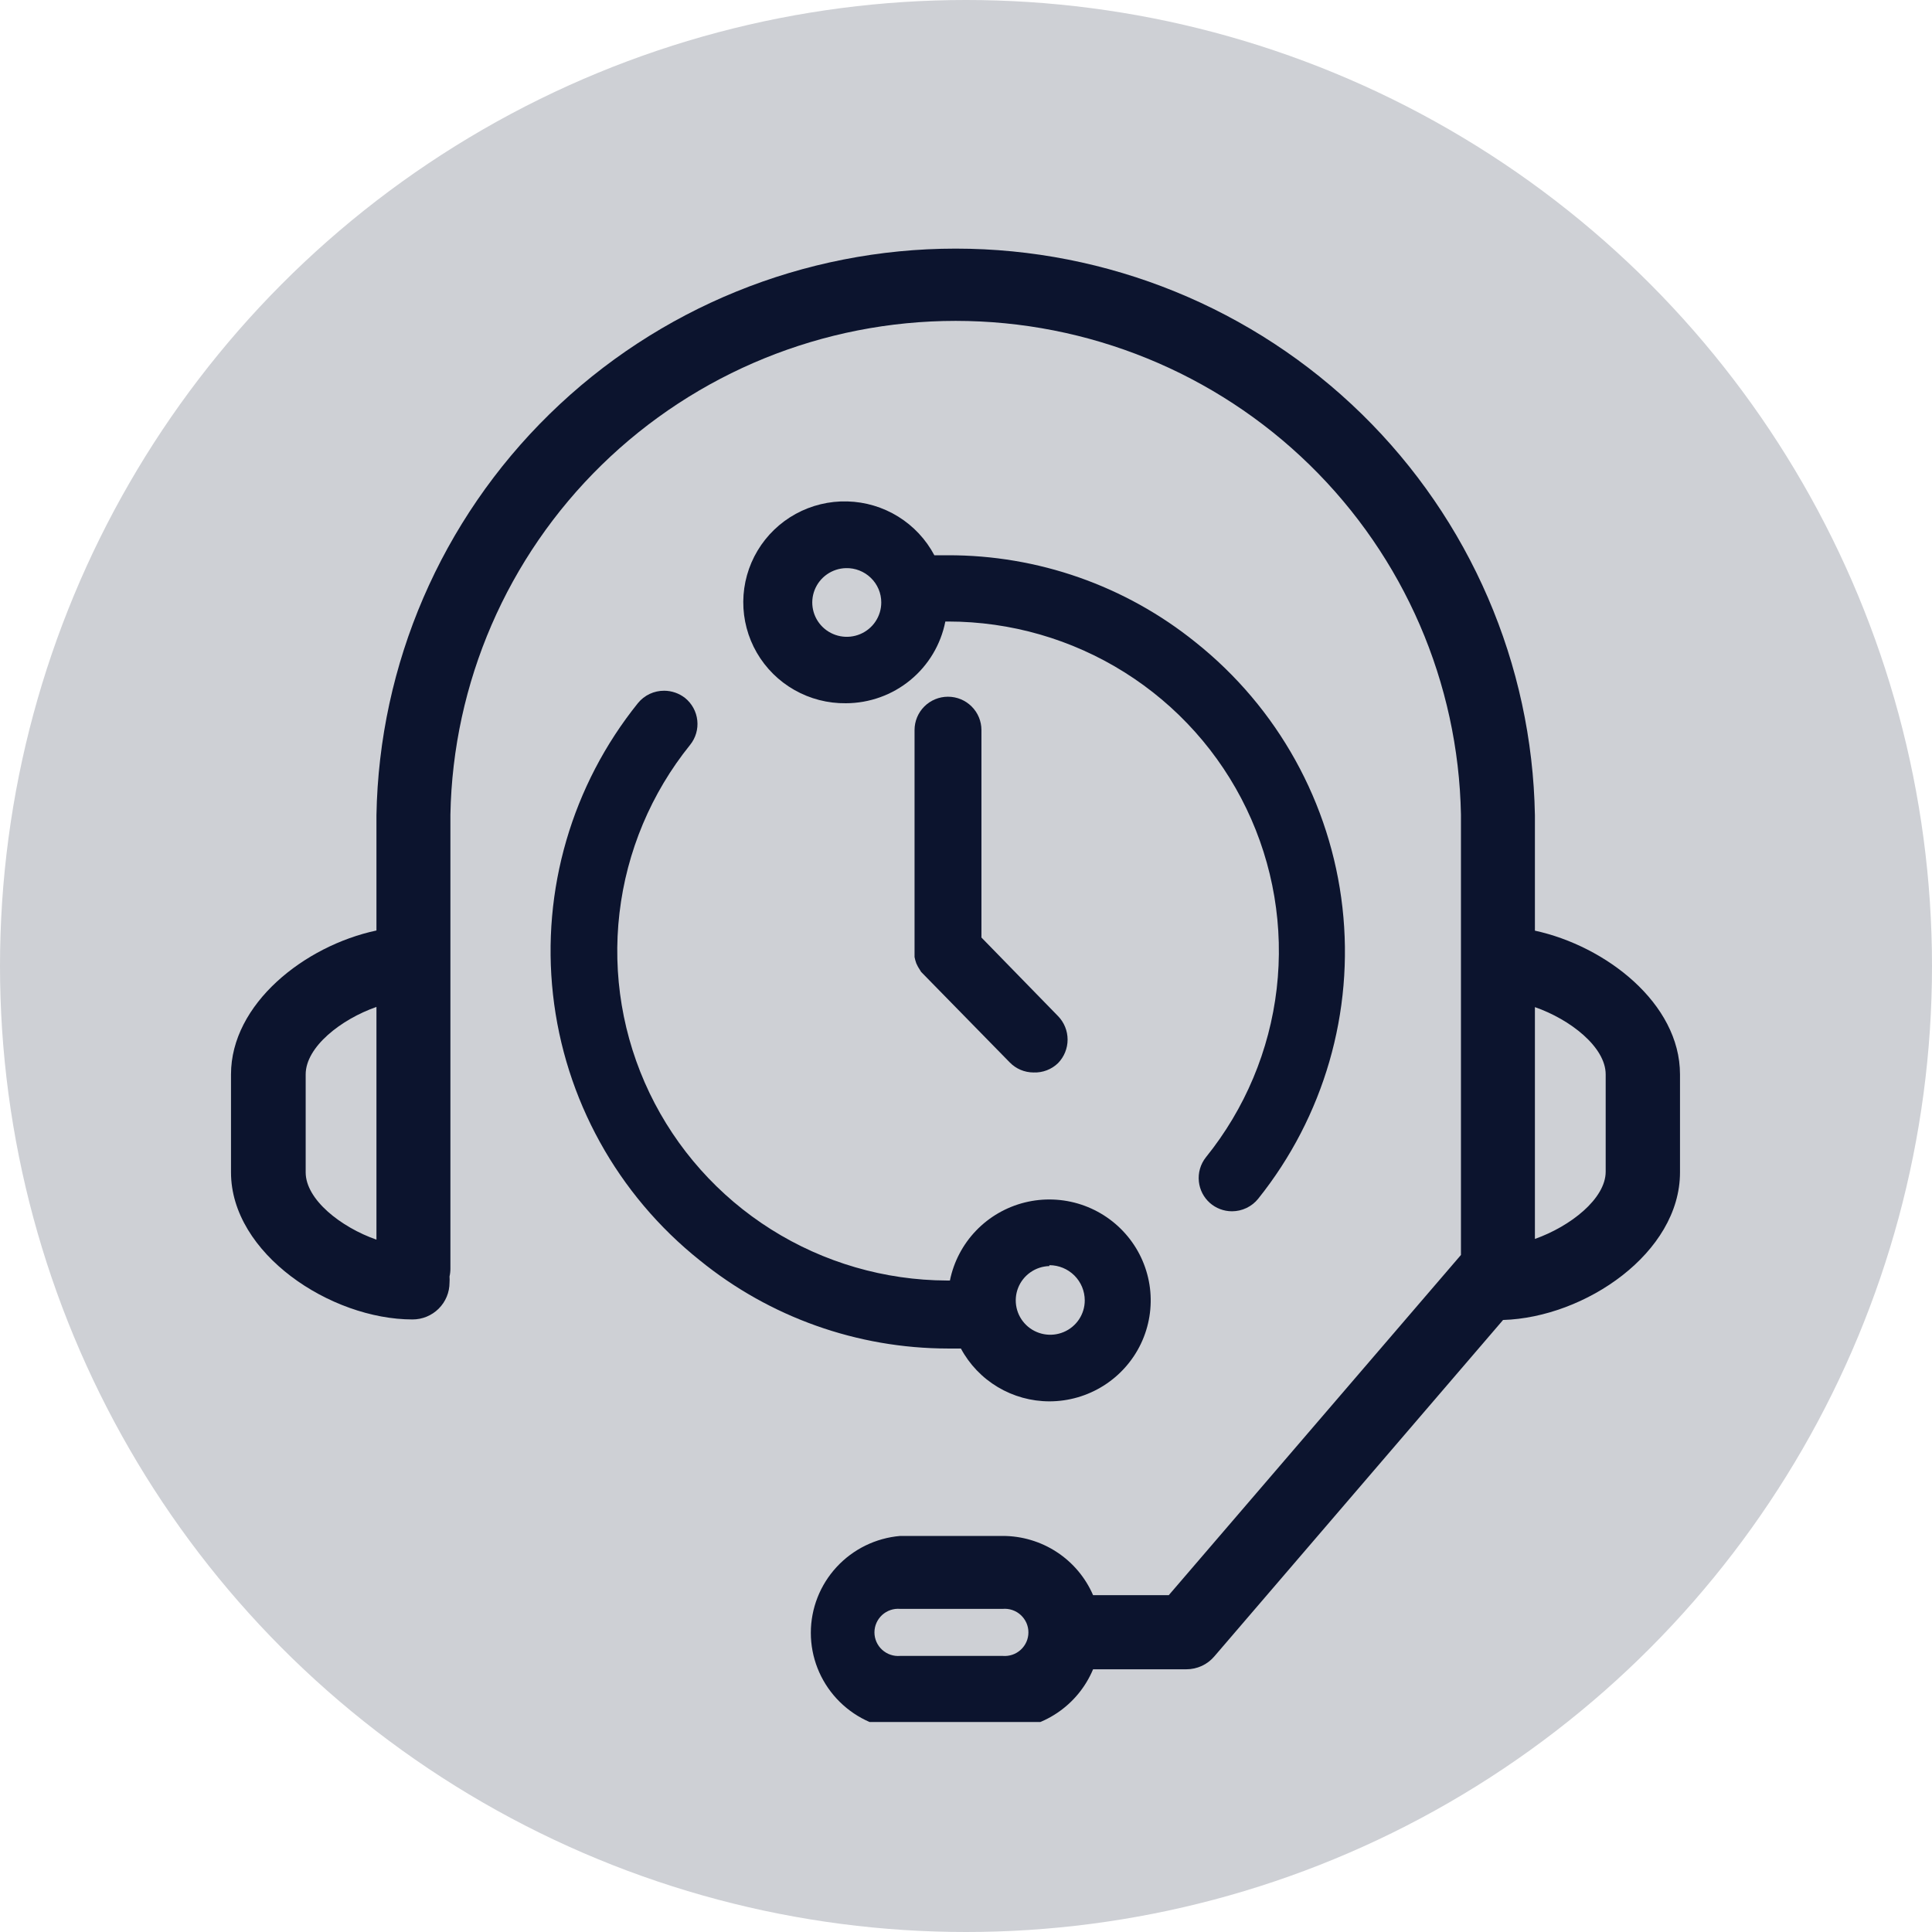
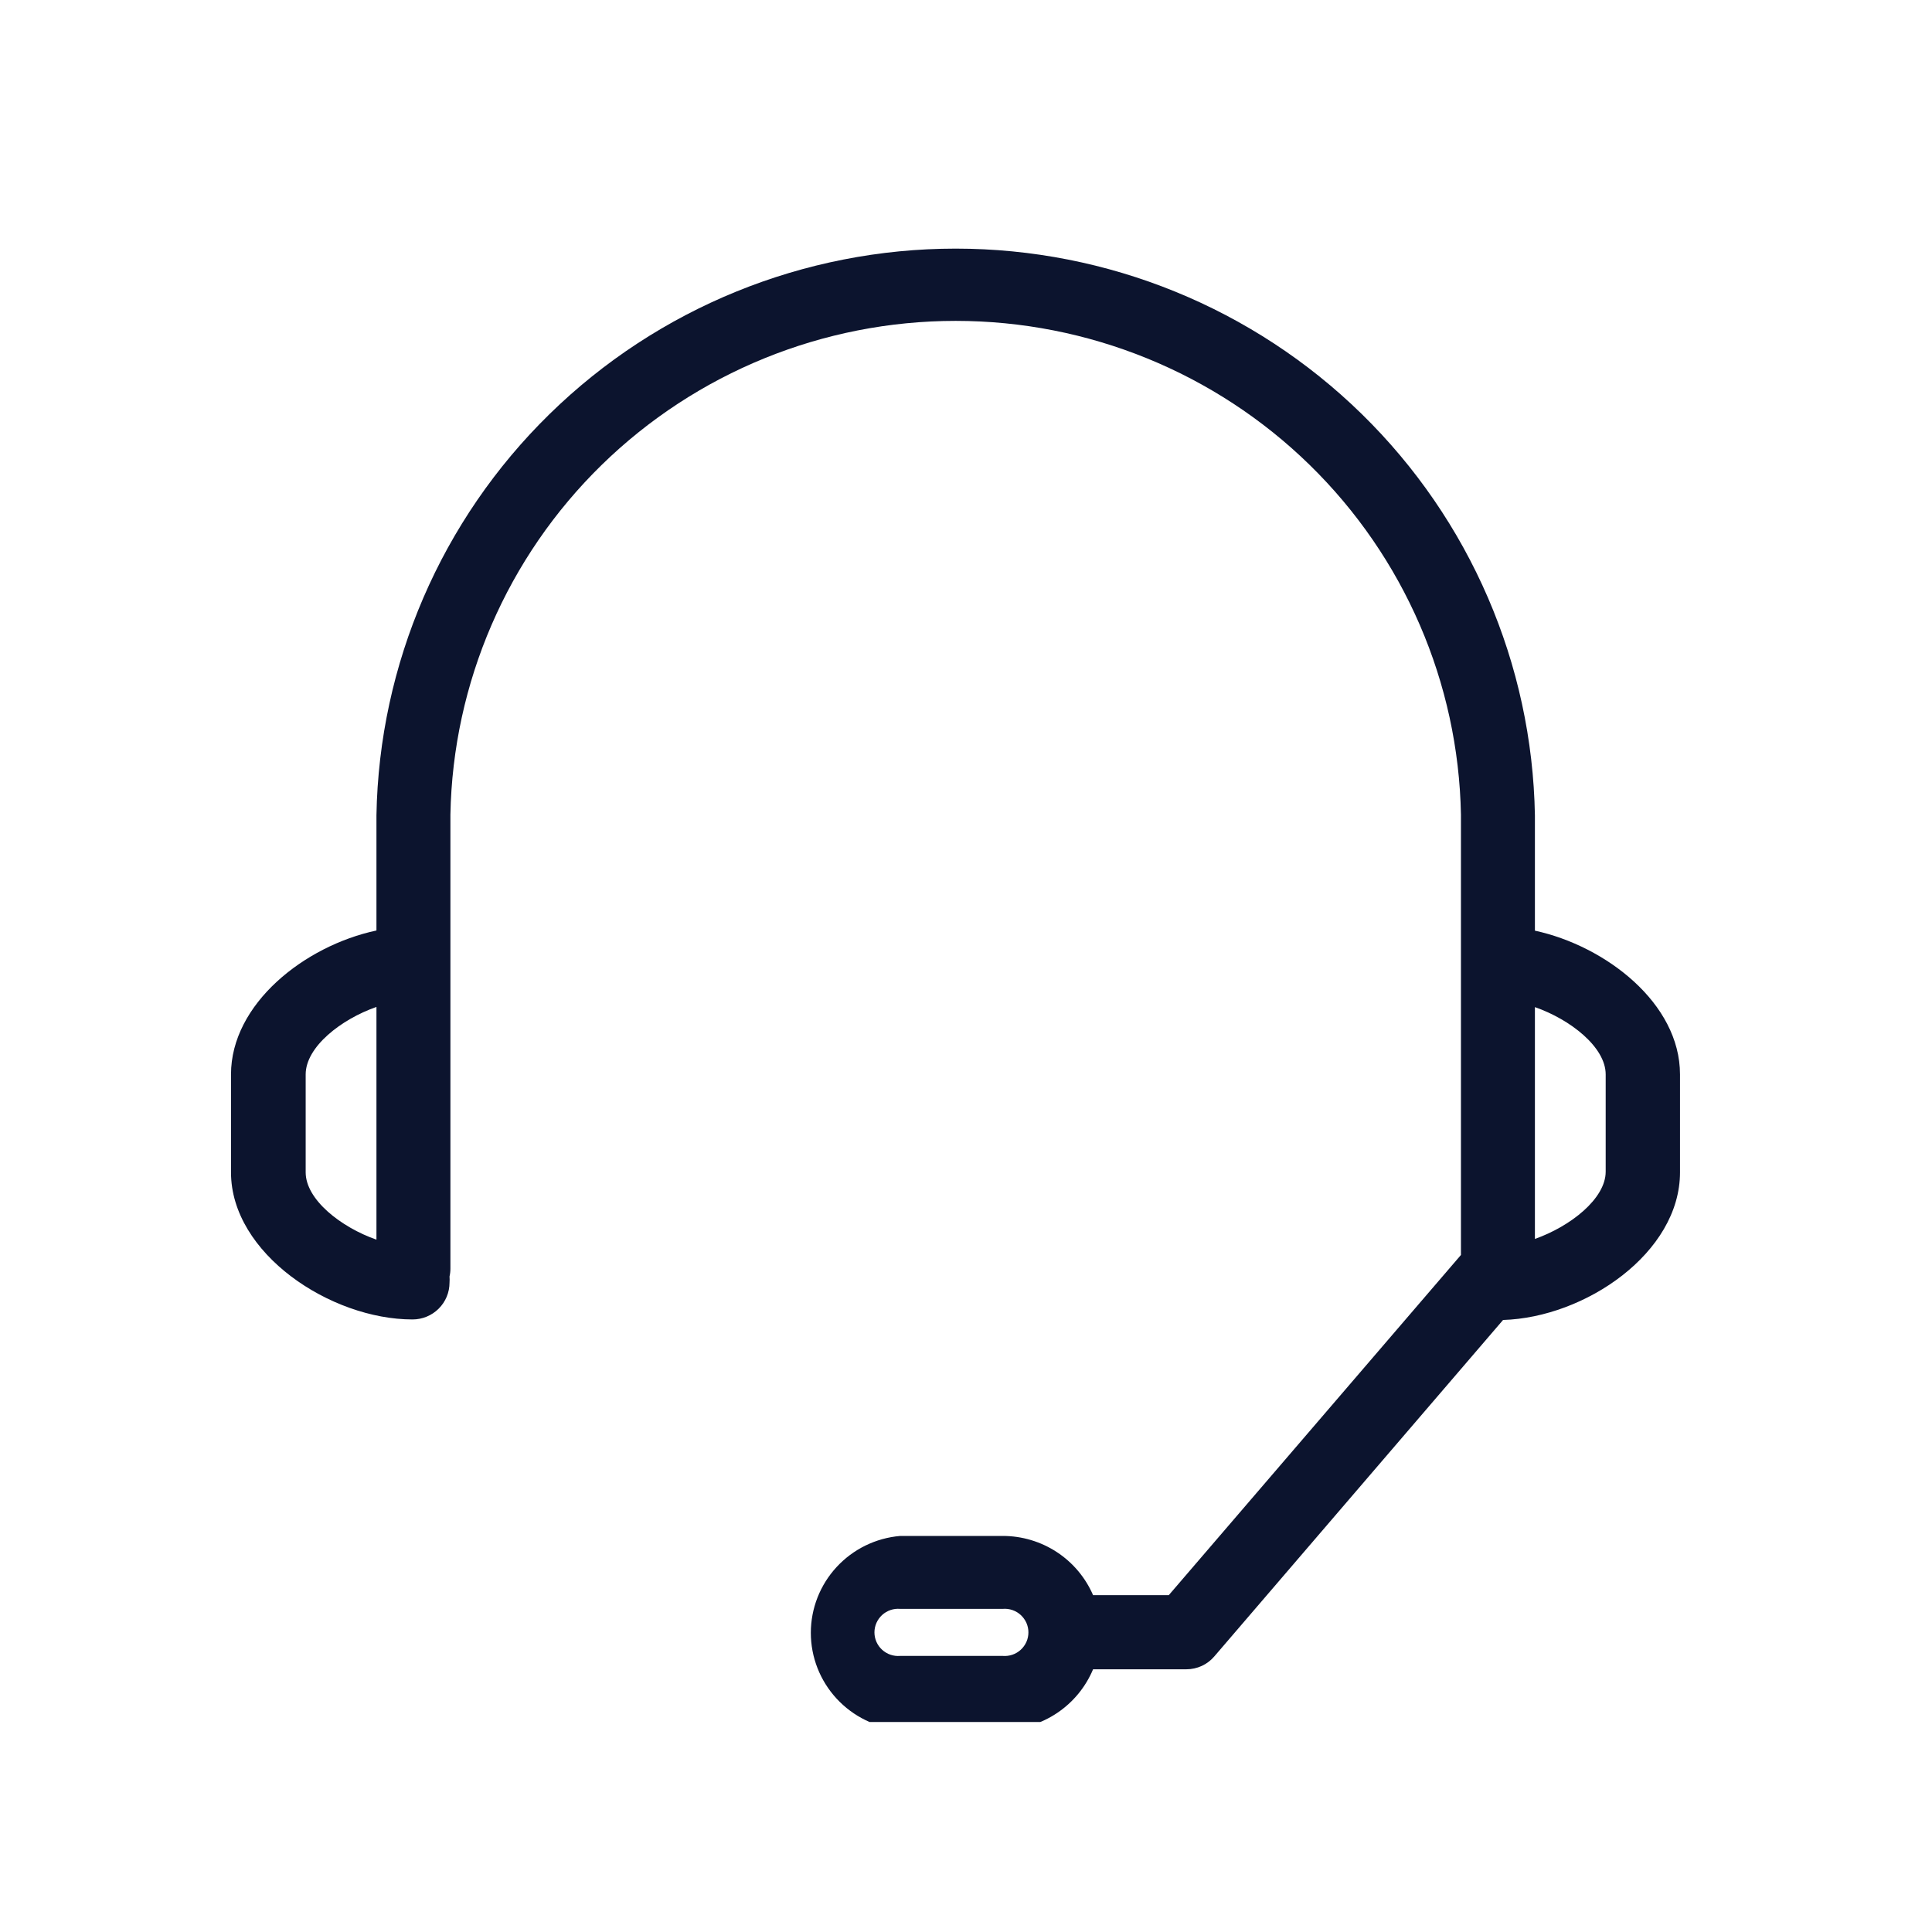
<svg xmlns="http://www.w3.org/2000/svg" width="92" height="92" viewBox="0 0 92 92" fill="none">
-   <circle cx="46" cy="46" r="46" fill="#CED0D5" />
  <g clip-path="url(#clip0_391_4246)">
-     <path d="M58.666 57.68C58.275 57.68 57.897 57.536 57.606 57.276C57.316 57.016 57.132 56.658 57.09 56.271C57.043 55.853 57.164 55.434 57.427 55.105C59.286 52.8 60.454 50.019 60.795 47.083C61.136 44.147 60.636 41.174 59.354 38.508C58.072 35.842 56.059 33.59 53.547 32.014C51.036 30.437 48.128 29.599 45.159 29.596H45.016C44.801 30.69 44.212 31.676 43.348 32.386C42.484 33.096 41.4 33.485 40.28 33.488V33.488C39.422 33.498 38.577 33.281 37.832 32.858C37.086 32.435 36.468 31.822 36.039 31.082C35.611 30.342 35.388 29.502 35.394 28.648C35.4 27.794 35.634 26.957 36.073 26.223C36.512 25.489 37.139 24.885 37.89 24.472C38.642 24.06 39.49 23.854 40.347 23.877C41.205 23.899 42.041 24.148 42.77 24.599C43.499 25.05 44.093 25.686 44.493 26.441H45.125C49.418 26.429 53.584 27.889 56.922 30.577C60.846 33.699 63.366 38.244 63.926 43.215C64.487 48.185 63.044 53.173 59.913 57.084C59.763 57.27 59.573 57.42 59.357 57.523C59.141 57.626 58.905 57.68 58.666 57.68ZM40.28 27.054C39.957 27.062 39.644 27.165 39.379 27.35C39.115 27.534 38.911 27.793 38.793 28.092C38.675 28.392 38.648 28.719 38.716 29.034C38.784 29.348 38.944 29.636 39.175 29.86C39.407 30.085 39.7 30.236 40.017 30.296C40.335 30.356 40.663 30.321 40.961 30.196C41.258 30.071 41.513 29.862 41.691 29.594C41.87 29.326 41.965 29.011 41.965 28.689C41.966 28.471 41.922 28.255 41.837 28.054C41.751 27.852 41.627 27.67 41.469 27.518C41.312 27.365 41.126 27.246 40.922 27.166C40.718 27.086 40.5 27.048 40.28 27.054V27.054Z" fill="#0C142E" />
-     <path d="M49.97 66.731C49.105 66.73 48.256 66.495 47.514 66.052C46.772 65.609 46.165 64.974 45.757 64.215H45.125C40.825 64.207 36.66 62.726 33.328 60.02C29.402 56.89 26.886 52.335 26.333 47.358C25.78 42.38 27.235 37.388 30.38 33.479C30.53 33.295 30.72 33.146 30.936 33.044C31.152 32.943 31.388 32.891 31.627 32.892C31.987 32.893 32.337 33.014 32.621 33.236C32.949 33.501 33.159 33.884 33.204 34.302C33.25 34.72 33.128 35.139 32.865 35.467C31.008 37.769 29.841 40.546 29.499 43.479C29.156 46.411 29.652 49.381 30.929 52.045C32.206 54.71 34.213 56.962 36.718 58.542C39.223 60.122 42.126 60.966 45.091 60.977H45.234C45.415 60.085 45.846 59.262 46.477 58.604C47.108 57.946 47.915 57.48 48.802 57.26C49.688 57.041 50.62 57.076 51.487 57.362C52.355 57.649 53.123 58.175 53.702 58.879C54.282 59.582 54.648 60.436 54.76 61.339C54.871 62.242 54.723 63.158 54.332 63.981C53.941 64.803 53.323 65.498 52.551 65.985C51.779 66.472 50.884 66.731 49.97 66.731V66.731ZM49.97 60.289C49.647 60.297 49.333 60.4 49.069 60.585C48.804 60.769 48.6 61.028 48.482 61.327C48.364 61.627 48.338 61.954 48.406 62.269C48.474 62.583 48.633 62.871 48.865 63.095C49.096 63.32 49.389 63.471 49.706 63.531C50.024 63.591 50.352 63.556 50.65 63.431C50.948 63.306 51.202 63.097 51.381 62.829C51.559 62.561 51.655 62.246 51.655 61.925C51.655 61.48 51.477 61.053 51.161 60.738C50.845 60.424 50.417 60.247 49.97 60.247V60.289Z" fill="#0C142E" />
-     <path d="M49.221 51.07C49.006 51.07 48.794 51.027 48.597 50.944C48.401 50.86 48.223 50.737 48.075 50.583L43.862 46.28L43.811 46.196C43.742 46.096 43.683 45.989 43.634 45.877C43.599 45.779 43.57 45.678 43.55 45.575V45.492V34.763C43.55 34.342 43.718 33.939 44.016 33.642C44.315 33.344 44.72 33.177 45.142 33.177C45.565 33.177 45.97 33.344 46.268 33.642C46.567 33.939 46.735 34.342 46.735 34.763V44.644L50.383 48.386C50.675 48.686 50.838 49.087 50.838 49.505C50.838 49.923 50.675 50.325 50.383 50.625C50.23 50.774 50.047 50.89 49.848 50.966C49.648 51.043 49.434 51.078 49.221 51.07V51.07Z" fill="#0C142E" />
    <path d="M42.867 82.367C41.706 82.269 40.625 81.74 39.837 80.885C39.049 80.031 38.611 78.913 38.611 77.754C38.611 76.594 39.049 75.476 39.837 74.622C40.625 73.767 41.706 73.239 42.867 73.14H47.754C48.668 73.141 49.562 73.408 50.326 73.909C51.09 74.41 51.689 75.123 52.051 75.959H55.657L69.569 59.76V38.789C69.451 32.514 66.864 26.535 62.365 22.139C57.865 17.743 51.813 15.28 45.508 15.28C39.204 15.28 33.152 17.743 28.652 22.139C24.153 26.535 21.566 32.514 21.448 38.789V60.406C21.449 60.533 21.435 60.66 21.406 60.784C21.413 60.882 21.413 60.98 21.406 61.077C21.406 61.542 21.221 61.988 20.89 62.317C20.56 62.646 20.112 62.831 19.645 62.831C15.744 62.831 11 59.693 11 55.826V51.162C11 47.807 14.497 45.039 17.926 44.309V38.823C18.052 31.623 21.014 24.761 26.173 19.714C31.332 14.667 38.276 11.839 45.508 11.839C52.741 11.839 59.685 14.667 64.844 19.714C70.003 24.761 72.964 31.623 73.091 38.823V44.317C76.461 45.047 80 47.773 80 51.162V55.826C80 59.66 75.484 62.738 71.574 62.856L57.831 78.869C57.667 79.064 57.462 79.221 57.231 79.328C56.999 79.435 56.747 79.49 56.492 79.49H52.051C51.697 80.336 51.101 81.061 50.337 81.572C49.573 82.084 48.675 82.36 47.754 82.367H42.867ZM42.867 76.613C42.711 76.599 42.554 76.618 42.406 76.668C42.258 76.719 42.122 76.799 42.006 76.904C41.891 77.01 41.799 77.138 41.736 77.28C41.673 77.423 41.64 77.577 41.64 77.733C41.64 77.888 41.673 78.043 41.736 78.185C41.799 78.328 41.891 78.456 42.006 78.561C42.122 78.666 42.258 78.747 42.406 78.797C42.554 78.847 42.711 78.866 42.867 78.853H47.745C47.901 78.866 48.058 78.847 48.207 78.797C48.355 78.747 48.491 78.666 48.606 78.561C48.721 78.456 48.813 78.328 48.877 78.185C48.94 78.043 48.972 77.888 48.972 77.733C48.972 77.577 48.94 77.423 48.877 77.28C48.813 77.138 48.721 77.01 48.606 76.904C48.491 76.799 48.355 76.719 48.207 76.668C48.058 76.618 47.901 76.599 47.745 76.613H42.867ZM17.926 47.949C16.241 48.537 14.556 49.854 14.556 51.162V55.826C14.556 57.126 16.241 58.443 17.926 59.031V47.949ZM73.091 58.997C74.776 58.401 76.461 57.084 76.461 55.793V51.162C76.461 49.862 74.776 48.545 73.091 47.958V58.997Z" fill="#0C142E" />
  </g>
  <defs>
    <clipPath id="clip0_391_4246">
      <rect width="69" height="71" fill="white" transform="translate(11 11)" />
    </clipPath>
  </defs>
</svg>